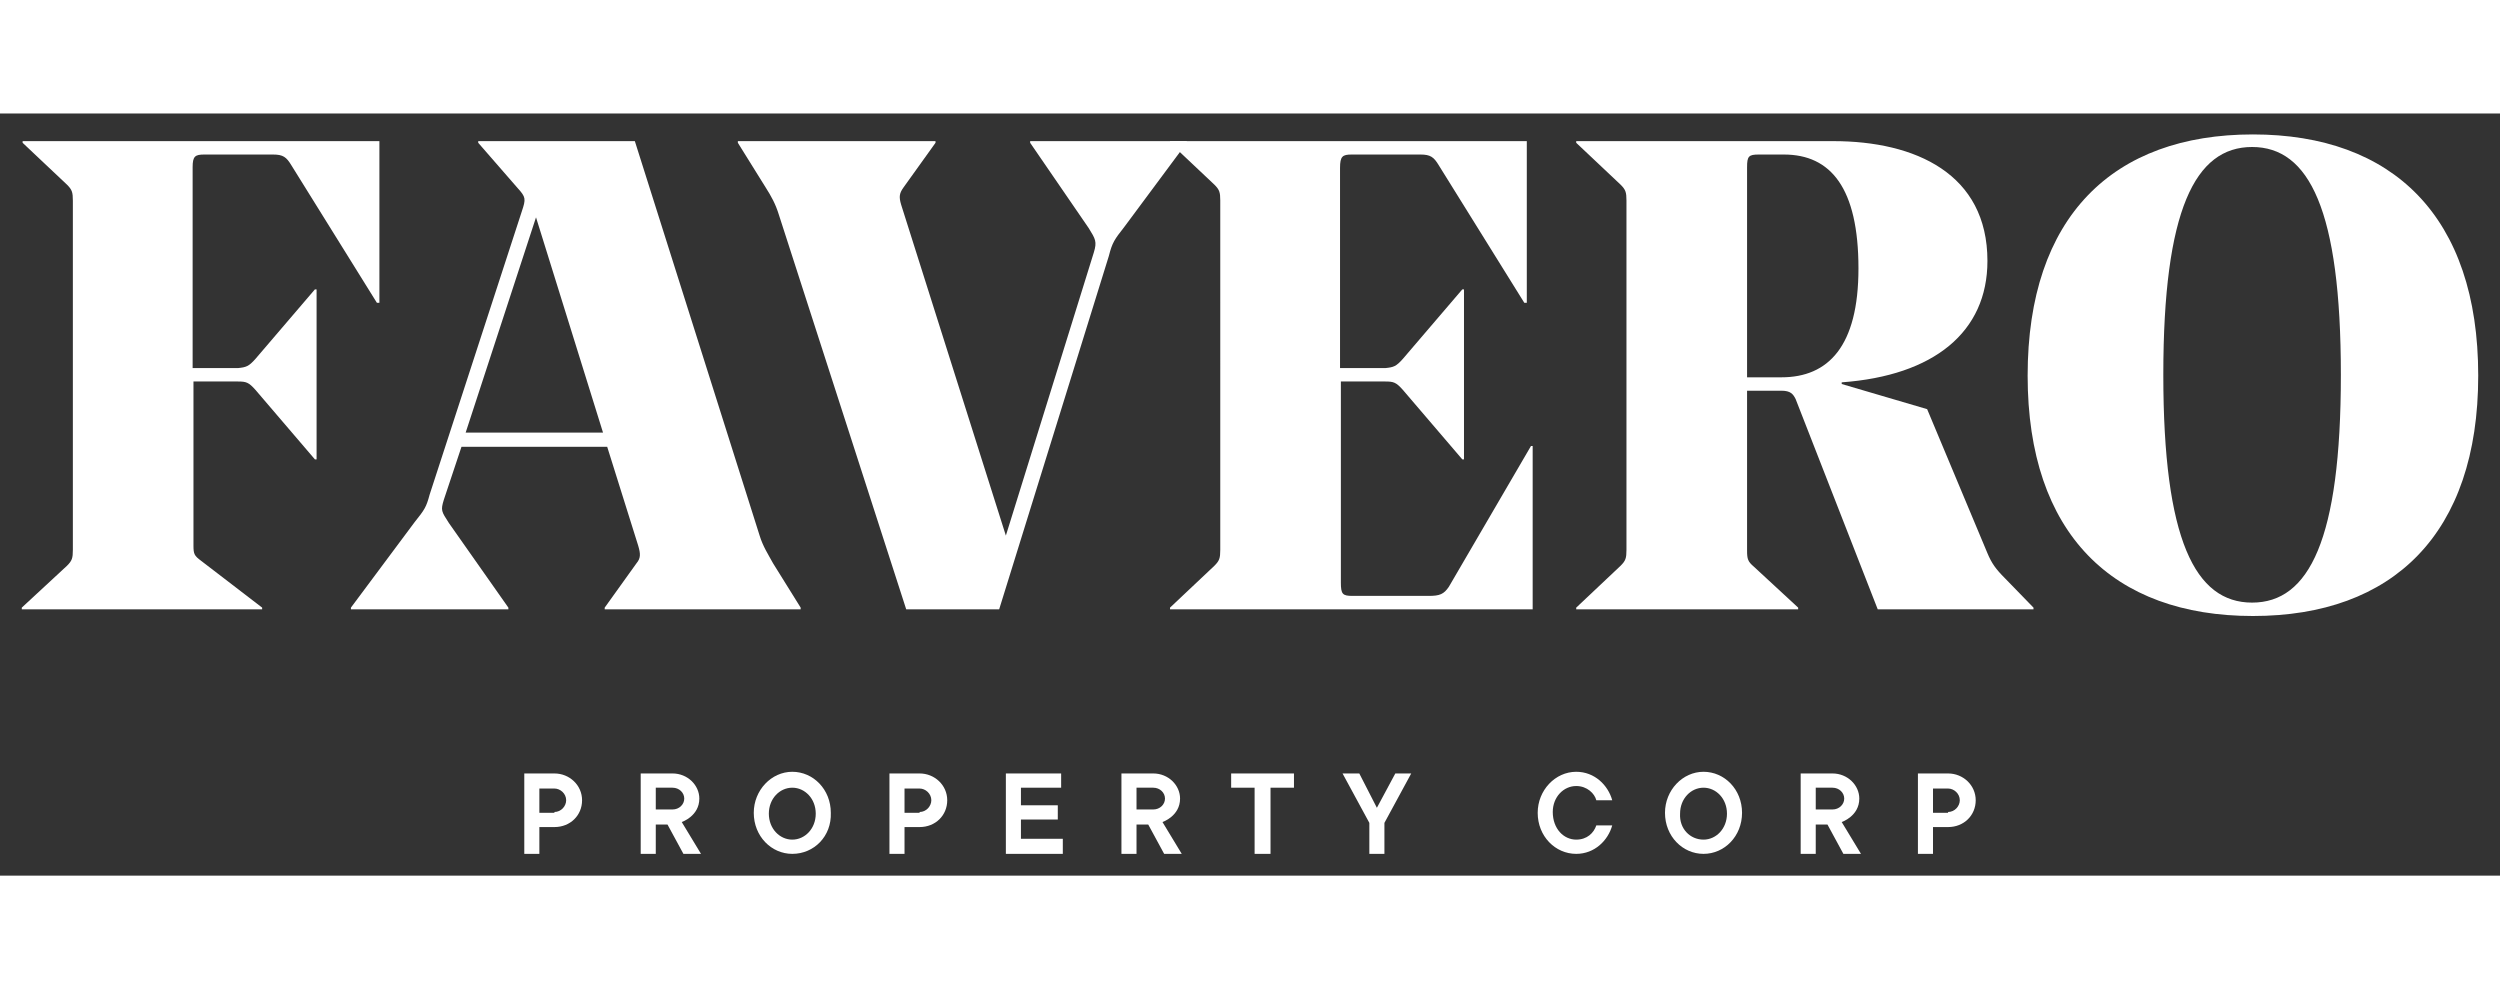
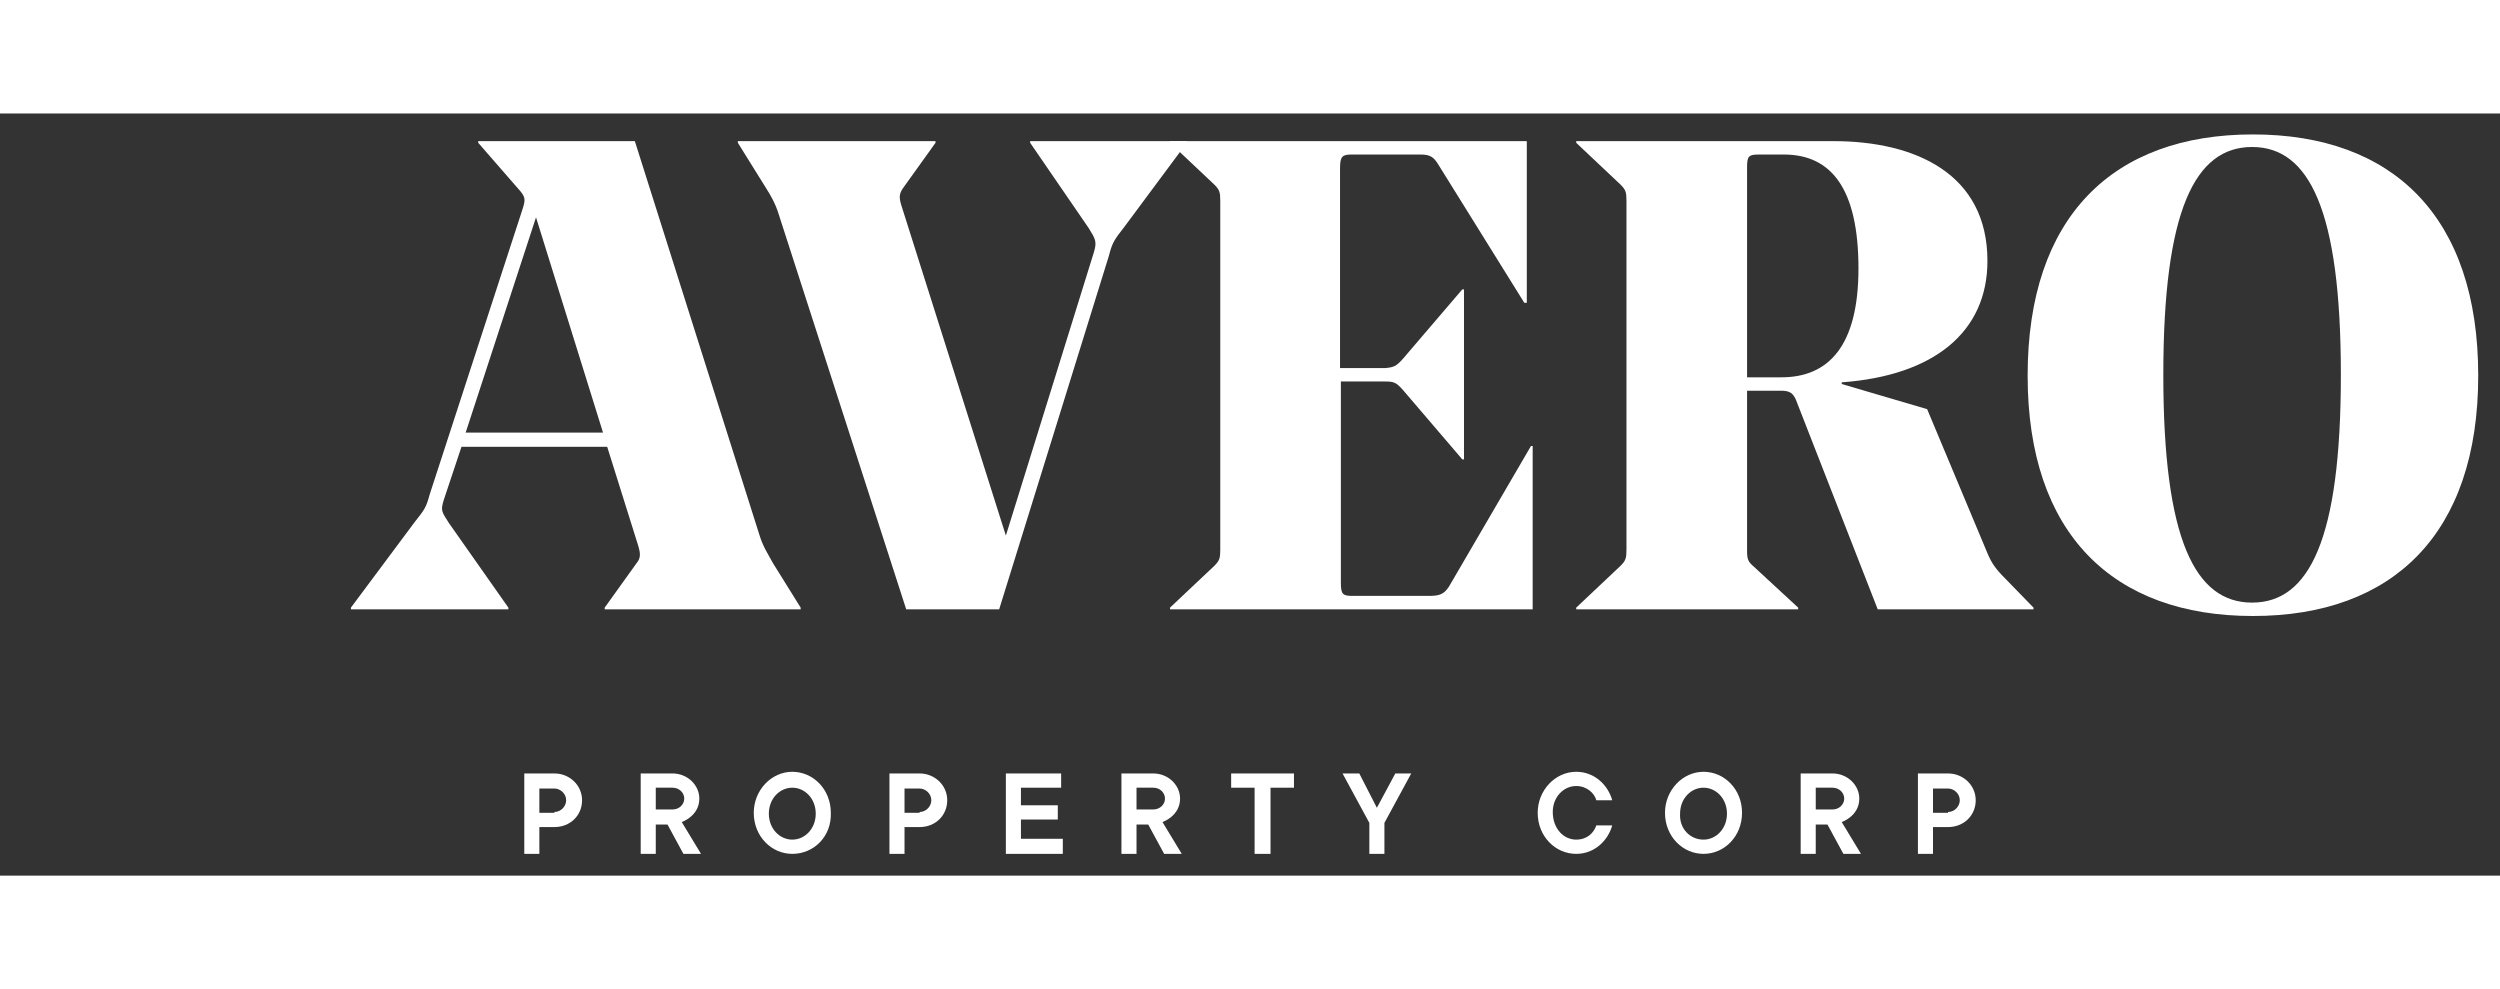
<svg xmlns="http://www.w3.org/2000/svg" viewBox="0 0 298.5 91" class="f-logo" width="230" x="0px" y="0px">
  <rect x="0" y="0" width="298.5" height="91" fill="#333333" stroke="none" />
  <g>
    <style>		.st3{fill:#fff}	</style>
-     <path class="st3" d="M45.2,22.6h-0.2L34.8,6.2c-0.6-1-1-1.3-2.2-1.3h-8.2c-1.1,0-1.4,0.2-1.4,1.5v24h5.4c1-0.1,1.3-0.2,2.1-1.1  l7.1-8.3h0.2v20.3h-0.2l-7.1-8.3c-0.8-0.9-1.1-1-2.1-1h-5.3v19.6c0,1,0.1,1.2,0.9,1.8l7.3,5.6v0.2H2.6V59L8,54  c0.6-0.6,0.7-0.9,0.7-1.9V10.4c0-1-0.1-1.3-0.7-1.9l-5.3-5V3.3h42.6V22.6z" />
    <path class="st3" d="M53,46.1c-0.4,1.3-0.3,1.4,0.6,2.8L60.7,59v0.2H41.9V59l7.6-10.2c1.2-1.5,1.4-1.8,1.8-3.3l11-33.8  c0.5-1.5,0.5-1.7-0.5-2.8l-4.7-5.4V3.3h18.7l14.9,47.1c0.4,1.3,1,2.2,1.6,3.3l3.3,5.3v0.2H72.2V59l3.8-5.3c0.5-0.6,0.5-1.1,0.2-2.1  l-3.7-11.8H55.1L53,46.1z M55.6,38.1h16.4l-8-25.7L55.6,38.1z" />
    <path class="st3" d="M107.6,10.9l12.5,39.5l10.5-33.8c0.4-1.3,0.2-1.6-0.6-2.9L123,3.5V3.3h18.7v0.2l-7.5,10.1  c-1.1,1.4-1.4,1.8-1.8,3.4l-13.1,42.2h-11.1L93,12.1c-0.4-1.3-0.9-2.2-1.6-3.3l-3.3-5.3V3.3h23.6v0.2l-3.8,5.3  C107.4,9.5,107.3,9.9,107.6,10.9" />
    <path class="st3" d="M182.2,22.6h-0.2L171.8,6.2c-0.6-1-1-1.3-2.2-1.3h-8.2c-1.1,0-1.4,0.2-1.4,1.6v23.9h5.4c1-0.1,1.3-0.2,2.1-1.1  l7.1-8.3h0.2v20.3h-0.2l-7.1-8.3c-0.8-0.9-1.1-1-2.1-1h-5.3v24c0,1.4,0.2,1.6,1.4,1.6h9.1c1.3,0,1.8-0.2,2.4-1.1l9.8-16.8h0.2v19.5  h-43.3V59l5.3-5c0.6-0.6,0.7-0.9,0.7-1.9V10.4c0-1-0.1-1.3-0.7-1.9l-5.3-5V3.3h42.6V22.6z" />
    <path class="st3" d="M208.6,33.1v19.1c0,1,0.1,1.3,0.8,1.9l5.3,4.9v0.2h-26.5V59l5.3-5c0.6-0.6,0.7-0.9,0.7-1.9V10.4  c0-1-0.1-1.3-0.7-1.9l-5.3-5V3.3h30.7c9.8,0,18.4,3.9,18.4,14.3c0,8.5-6.4,13.7-17.4,14.5v0.2l10.2,3l7.2,17.2c0.5,1.2,1,1.9,2.1,3  l3.4,3.5v0.2h-18.6l-9.8-25.1c-0.3-0.6-0.6-1-1.7-1H208.6z M208.6,31.5h4.1c5.6,0,9.2-3.7,9.2-13c0-9.6-3.3-13.6-8.9-13.6h-3  c-1.2,0-1.4,0.2-1.4,1.5V31.5z" />
    <path class="st3" d="M295.9,31.3c0,18.9-10.2,28.7-26.9,28.7s-26.9-9.8-26.9-28.7c0-19,10.2-28.8,26.9-28.8S295.9,12.3,295.9,31.3   M279.5,31.2c0-19.7-3.8-27.2-10.6-27.2s-10.6,7.5-10.6,27.2c0,19.7,3.8,27.2,10.6,27.2S279.5,50.9,279.5,31.2" />
    <path class="st3" d="M66.2,78.8c1.8,0,3.3,1.4,3.3,3.2c0,1.8-1.4,3.2-3.3,3.2h-1.8v3.2h-1.8v-9.6H66.2z M66.2,83.4  c0.8,0,1.4-0.7,1.4-1.4c0-0.8-0.7-1.4-1.4-1.4h-1.8v2.9H66.2z" />
    <path class="st3" d="M79.7,84.9h-1.4v3.5h-1.8v-9.6h3.8c1.8,0,3.2,1.4,3.2,3c0,2.1-2.1,2.8-2.1,2.8l2.3,3.8h-2.1L79.7,84.9z   M78.3,83.1h2c0.8,0,1.4-0.6,1.4-1.3c0-0.7-0.6-1.3-1.4-1.3h-2V83.1z" />
    <path class="st3" d="M94.6,88.4c-2.5,0-4.6-2.1-4.6-4.9c0-2.7,2.1-4.9,4.6-4.9c2.5,0,4.6,2.1,4.6,4.9  C99.3,86.3,97.2,88.4,94.6,88.4 M94.6,86.7c1.5,0,2.8-1.3,2.8-3.1c0-1.8-1.3-3.1-2.8-3.1c-1.5,0-2.8,1.3-2.8,3.1  C91.8,85.4,93.1,86.7,94.6,86.7" />
    <path class="st3" d="M109.8,78.8c1.8,0,3.3,1.4,3.3,3.2c0,1.8-1.4,3.2-3.3,3.2h-1.8v3.2h-1.8v-9.6H109.8z M109.8,83.4  c0.8,0,1.4-0.7,1.4-1.4c0-0.8-0.7-1.4-1.4-1.4h-1.8v2.9H109.8z" />
    <polygon class="st3" points="126.9,86.6 126.9,88.4 120.1,88.4 120.1,78.8 126.7,78.8 126.7,80.5 121.9,80.5 121.9,82.6   126.3,82.6 126.3,84.3 121.9,84.3 121.9,86.6  " />
    <path class="st3" d="M137.1,84.9h-1.4v3.5h-1.8v-9.6h3.8c1.8,0,3.2,1.4,3.2,3c0,2.1-2.1,2.8-2.1,2.8l2.3,3.8h-2.1L137.1,84.9z   M135.7,83.1h2c0.8,0,1.4-0.6,1.4-1.3c0-0.7-0.6-1.3-1.4-1.3h-2V83.1z" />
    <polygon class="st3" points="147,78.8 154.5,78.8 154.5,80.5 151.7,80.5 151.7,88.4 149.8,88.4 149.8,80.5 147,80.5  " />
    <polygon class="st3" points="166.6,78.8 168.5,78.8 165.3,84.7 165.3,88.4 163.5,88.4 163.5,84.7 160.3,78.8 162.3,78.8   164.4,82.9  " />
    <path class="st3" d="M188.2,86.7c1.3,0,2.1-0.8,2.4-1.7h1.9c-0.5,1.8-2.1,3.4-4.3,3.4c-2.5,0-4.6-2.1-4.6-4.9  c0-2.7,2.1-4.9,4.6-4.9c2.2,0,3.8,1.6,4.3,3.4h-1.9c-0.2-0.8-1.1-1.7-2.4-1.7c-1.5,0-2.8,1.3-2.8,3.1  C185.4,85.4,186.7,86.7,188.2,86.7" />
    <path class="st3" d="M203.4,88.4c-2.5,0-4.6-2.1-4.6-4.9c0-2.7,2.1-4.9,4.6-4.9c2.5,0,4.6,2.1,4.6,4.9  C208,86.3,205.9,88.4,203.4,88.4 M203.4,86.7c1.5,0,2.8-1.3,2.8-3.1c0-1.8-1.3-3.1-2.8-3.1c-1.5,0-2.8,1.3-2.8,3.1  C200.5,85.4,201.8,86.7,203.4,86.7" />
    <path class="st3" d="M218.2,84.9h-1.4v3.5H215v-9.6h3.8c1.8,0,3.2,1.4,3.2,3c0,2.1-2.1,2.8-2.1,2.8l2.3,3.8h-2.1L218.2,84.9z   M216.8,83.1h2c0.8,0,1.4-0.6,1.4-1.3c0-0.7-0.6-1.3-1.4-1.3h-2V83.1z" />
    <path class="st3" d="M232.6,78.8c1.8,0,3.3,1.4,3.3,3.2c0,1.8-1.4,3.2-3.3,3.2h-1.8v3.2H229v-9.6H232.6z M232.6,83.4  c0.8,0,1.4-0.7,1.4-1.4c0-0.8-0.7-1.4-1.4-1.4h-1.8v2.9H232.6z" />
  </g>
</svg>